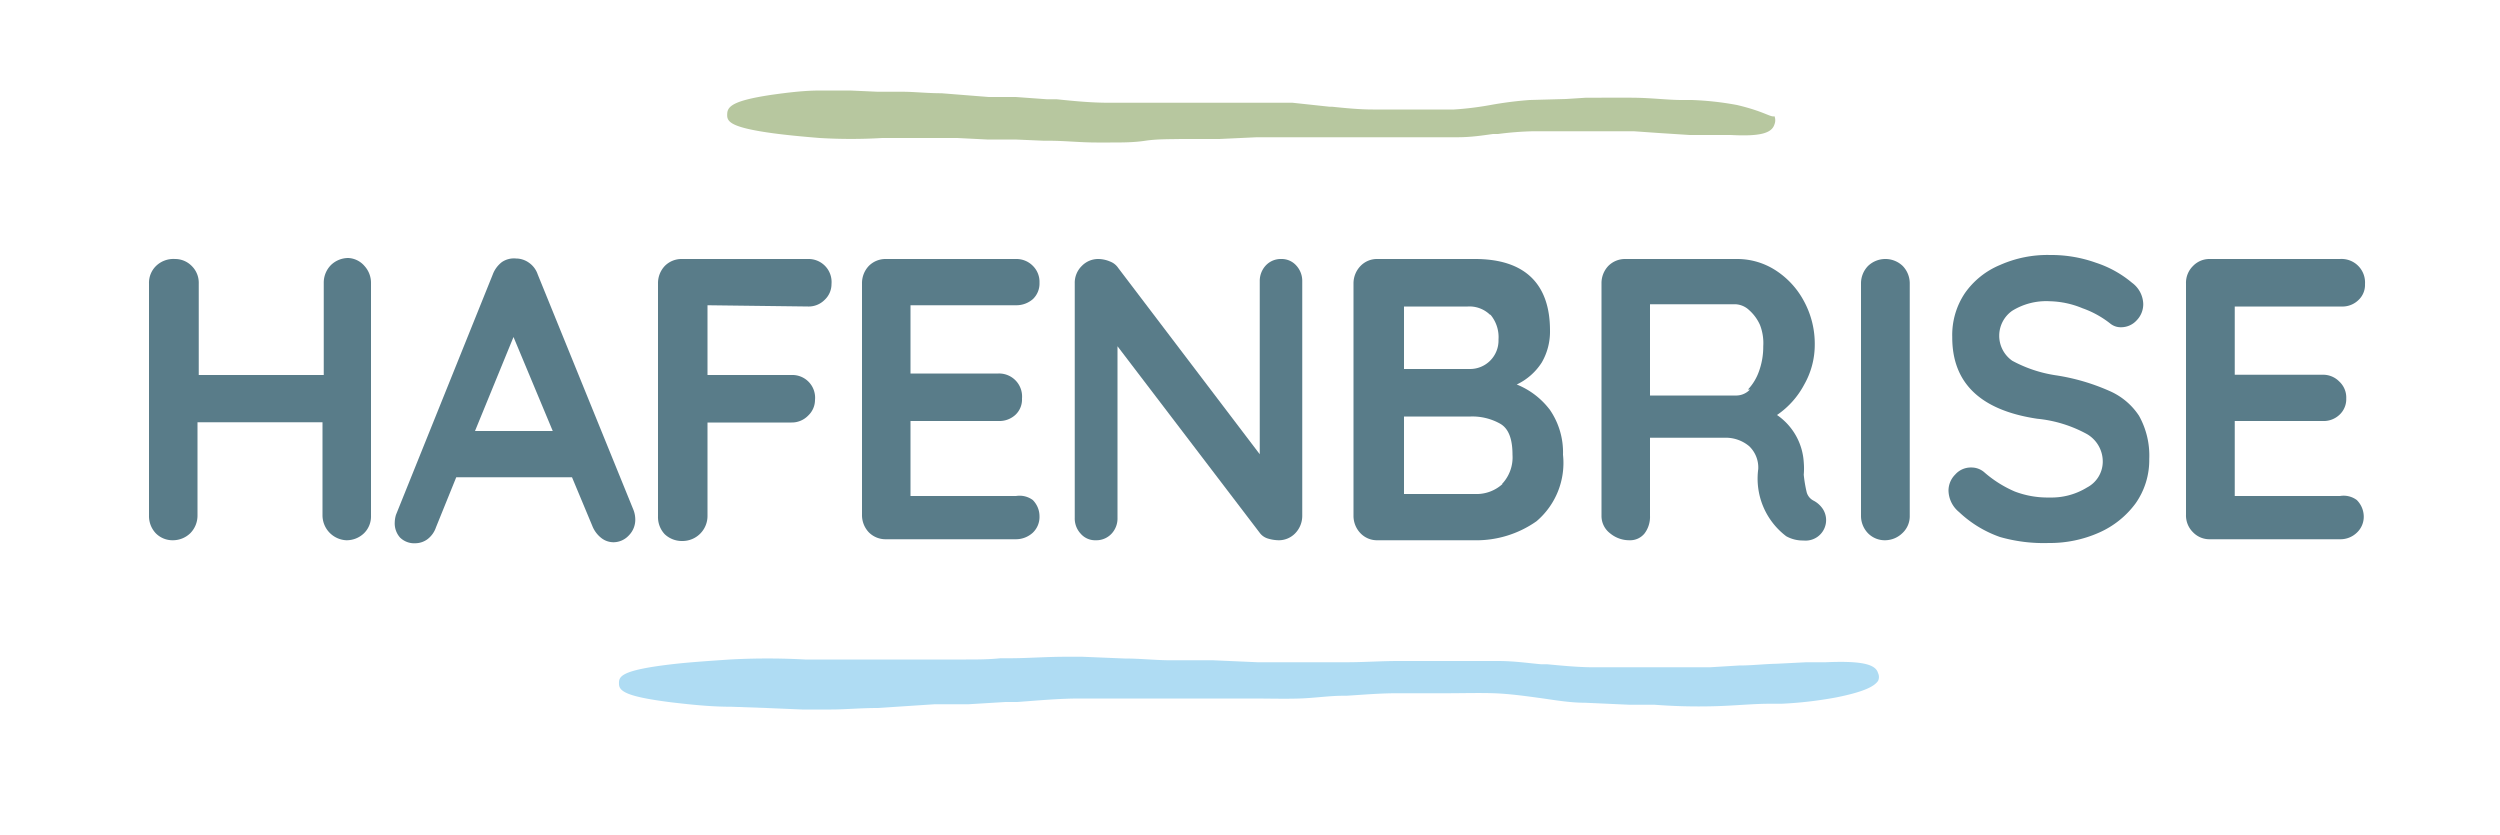
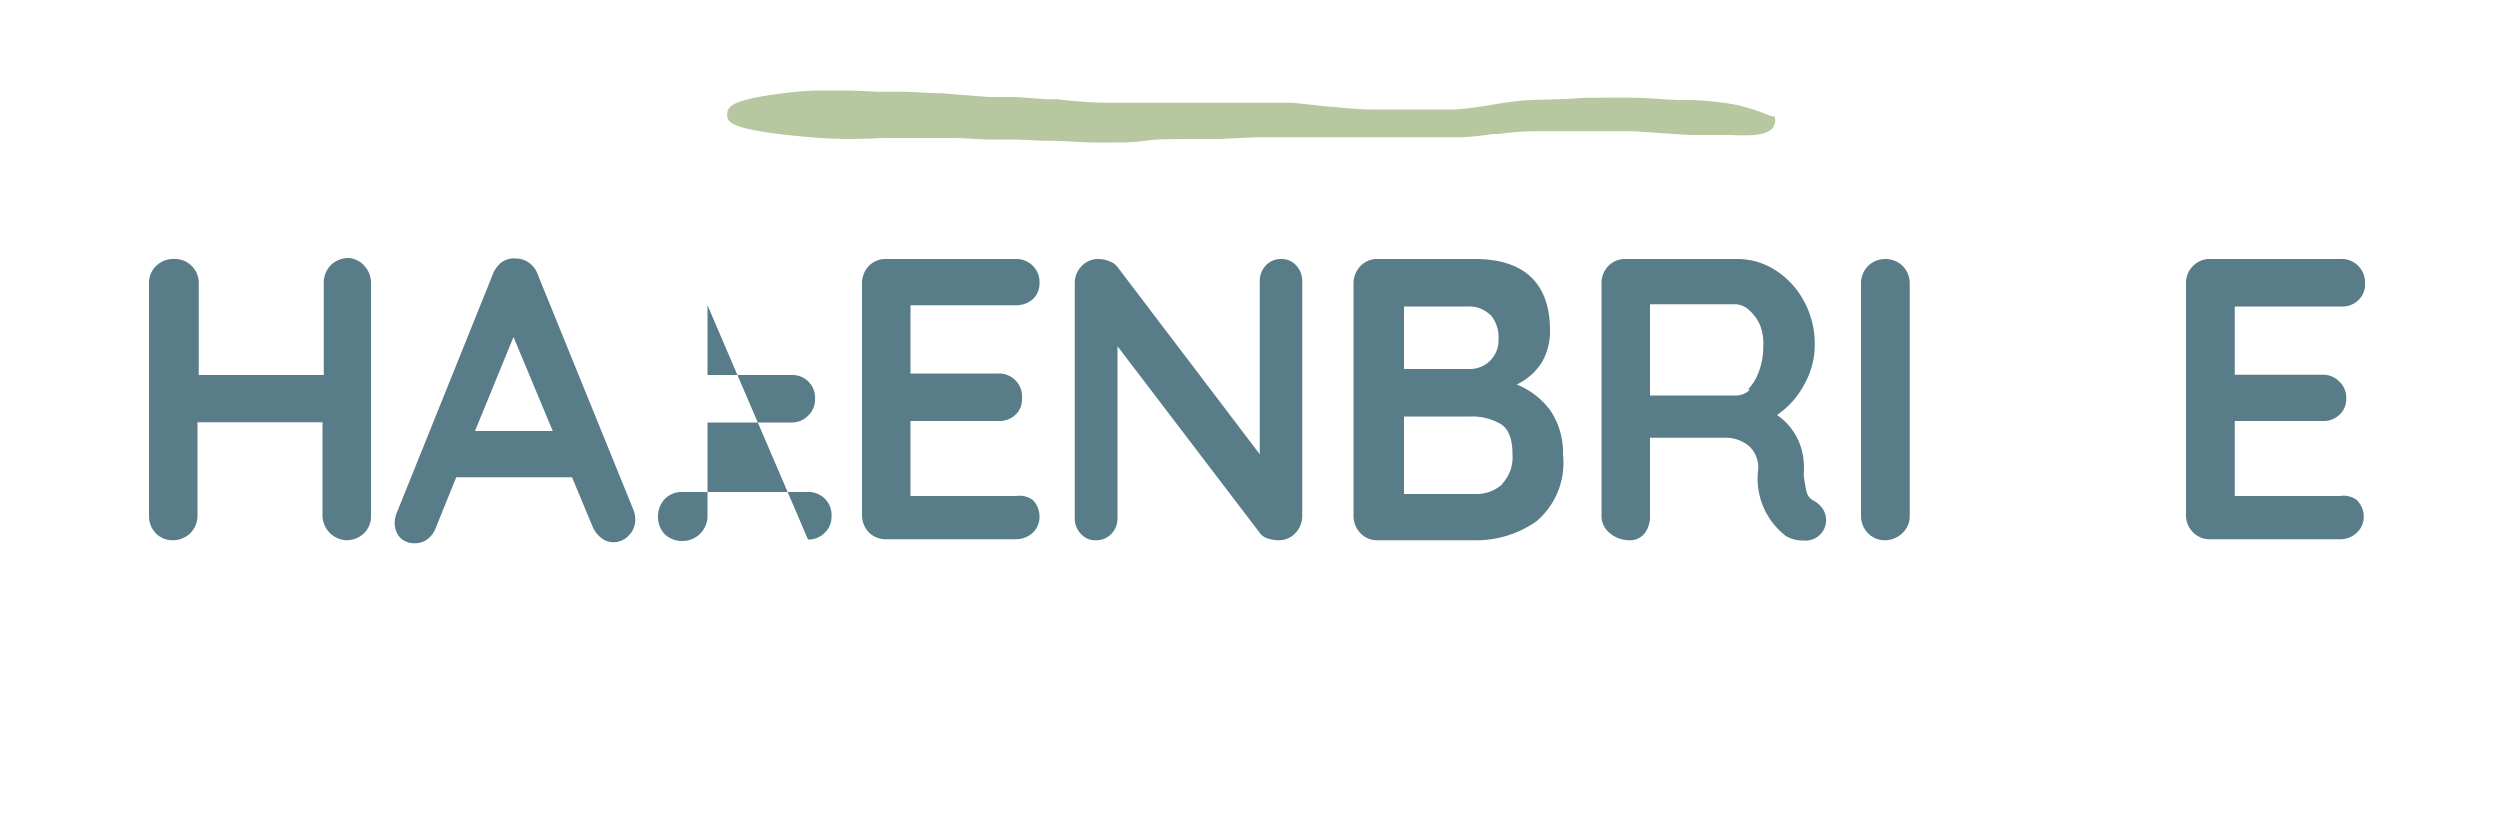
<svg xmlns="http://www.w3.org/2000/svg" id="Ebene_1" data-name="Ebene 1" viewBox="0 0 100 33.41">
  <defs>
    <style>.cls-1{fill:#597c89;}.cls-2{fill:#b7c79f;}.cls-3{fill:#afdcf3;}</style>
  </defs>
  <path class="cls-1" d="M14.58,10.64a1,1,0,0,1,.26.7v9.29a.94.94,0,0,1-.28.7,1,1,0,0,1-.71.28,1,1,0,0,1-.95-1V16.89h-5v3.74a1,1,0,0,1-.29.7,1,1,0,0,1-.69.28.94.94,0,0,1-.69-.28,1,1,0,0,1-.27-.7V11.34a.94.94,0,0,1,.28-.7A1,1,0,0,1,7,10.36a.93.93,0,0,1,.67.28.94.94,0,0,1,.28.7V15h5v-3.7a1,1,0,0,1,.29-.7,1,1,0,0,1,.69-.28A.91.91,0,0,1,14.58,10.64Z" />
  <path class="cls-1" d="M25.41,20.74a.89.89,0,0,1-.26.68.84.84,0,0,1-.61.27.79.79,0,0,1-.5-.18,1.15,1.15,0,0,1-.35-.48l-.81-1.94H18.25l-.81,2a1,1,0,0,1-.33.47.83.83,0,0,1-.49.17.81.81,0,0,1-.62-.23.85.85,0,0,1-.21-.61,1.11,1.11,0,0,1,.05-.3l3.87-9.61a1.12,1.12,0,0,1,.37-.5.86.86,0,0,1,.56-.14.9.9,0,0,1,.52.17.93.93,0,0,1,.35.47l3.83,9.42A1.06,1.06,0,0,1,25.41,20.74ZM19,17.24h3.11l-1.57-3.76Z" />
-   <path class="cls-1" d="M28.3,12.21V15h3.36a.91.91,0,0,1,.94,1,.86.86,0,0,1-.27.62.91.91,0,0,1-.67.28H28.3v3.74a1,1,0,0,1-1,1,1,1,0,0,1-.71-.27,1,1,0,0,1-.27-.71V11.34a1,1,0,0,1,.27-.7.94.94,0,0,1,.68-.28h5.05a.92.92,0,0,1,.94,1,.86.86,0,0,1-.27.63.9.9,0,0,1-.67.27Z" />
+   <path class="cls-1" d="M28.3,12.21V15h3.36a.91.91,0,0,1,.94,1,.86.86,0,0,1-.27.62.91.91,0,0,1-.67.28H28.3v3.74a1,1,0,0,1-1,1,1,1,0,0,1-.71-.27,1,1,0,0,1-.27-.71a1,1,0,0,1,.27-.7.94.94,0,0,1,.68-.28h5.05a.92.92,0,0,1,.94,1,.86.86,0,0,1-.27.63.9.9,0,0,1-.67.27Z" />
  <path class="cls-1" d="M41.31,20a.92.92,0,0,1,.27.65.87.87,0,0,1-.27.66,1,1,0,0,1-.67.26H35.43a.94.94,0,0,1-.68-.28,1,1,0,0,1-.27-.7V11.34a1,1,0,0,1,.27-.7.94.94,0,0,1,.68-.28h5.21a.92.92,0,0,1,.67.27.9.9,0,0,1,.27.68.86.86,0,0,1-.26.65,1,1,0,0,1-.68.25H36.42v2.73h3.52a.92.92,0,0,1,.94,1,.84.84,0,0,1-.26.65.94.94,0,0,1-.68.25H36.42v3h4.22A.89.89,0,0,1,41.31,20Z" />
  <path class="cls-1" d="M51.85,10.62a.91.91,0,0,1,.24.64v9.37a1,1,0,0,1-.28.7.91.91,0,0,1-.67.28,1.55,1.55,0,0,1-.43-.07.63.63,0,0,1-.3-.2L44.7,13.85v6.86a.89.89,0,0,1-.24.64.83.83,0,0,1-.63.26.76.76,0,0,1-.6-.26.89.89,0,0,1-.24-.64V11.34a.94.94,0,0,1,.28-.7.91.91,0,0,1,.67-.28,1.23,1.23,0,0,1,.46.1.68.68,0,0,1,.33.26l5.66,7.45V11.26a.91.91,0,0,1,.24-.64.82.82,0,0,1,.62-.26A.78.78,0,0,1,51.85,10.62Z" />
  <path class="cls-1" d="M62,16.4a3,3,0,0,1,.52,1.79,3.06,3.06,0,0,1-1.06,2.66,4.18,4.18,0,0,1-2.52.76H55.09a.91.91,0,0,1-.67-.28,1,1,0,0,1-.28-.7V11.34a1,1,0,0,1,.28-.7.91.91,0,0,1,.67-.28H59c2,0,3,1,3,2.86a2.46,2.46,0,0,1-.33,1.28,2.41,2.41,0,0,1-1,.88A3.12,3.12,0,0,1,62,16.4Zm-2.4-3.81a1.18,1.18,0,0,0-.89-.33H56.16v2.5h2.62a1.14,1.14,0,0,0,1.16-1.18A1.39,1.39,0,0,0,59.62,12.59Zm.48,6.77a1.55,1.55,0,0,0,.42-1.17c0-.64-.16-1.05-.49-1.24a2.27,2.27,0,0,0-1.18-.29H56.16v3.1H59A1.54,1.54,0,0,0,60.1,19.36Z" />
  <path class="cls-1" d="M72.92,20.37a.82.82,0,0,1-.78,1.25,1.36,1.36,0,0,1-.69-.17,2.89,2.89,0,0,1-1.12-2.69,1.18,1.18,0,0,0-.36-.91,1.46,1.46,0,0,0-1-.34H66v3.12a1.1,1.1,0,0,1-.22.71.74.74,0,0,1-.6.27,1.2,1.2,0,0,1-.78-.28.87.87,0,0,1-.34-.7V11.34a1,1,0,0,1,.27-.7.94.94,0,0,1,.68-.28H69.5a2.83,2.83,0,0,1,1.52.45,3.33,3.33,0,0,1,1.14,1.24,3.57,3.57,0,0,1,.43,1.77,3.21,3.21,0,0,1-.42,1.56,3.39,3.39,0,0,1-1.09,1.22,2.47,2.47,0,0,1,1.07,1.89,2.92,2.92,0,0,1,0,.5,5.26,5.26,0,0,0,.12.71.54.54,0,0,0,.28.33A1,1,0,0,1,72.92,20.37Zm-3-4.79a2.06,2.06,0,0,0,.44-.73,2.86,2.86,0,0,0,.17-1A2,2,0,0,0,70.4,13a1.73,1.73,0,0,0-.44-.6.85.85,0,0,0-.54-.23H66v3.65h3.41A.76.76,0,0,0,70,15.58Z" />
  <path class="cls-1" d="M76.09,21.33a1,1,0,0,1-.68.28.94.94,0,0,1-.69-.28,1,1,0,0,1-.28-.7V11.34a1,1,0,0,1,.28-.7,1,1,0,0,1,.72-.28,1,1,0,0,1,.67.28,1,1,0,0,1,.28.7v9.29A.92.92,0,0,1,76.09,21.33Z" />
-   <path class="cls-1" d="M80,21.48a4.59,4.59,0,0,1-1.64-1,1.14,1.14,0,0,1-.42-.85.91.91,0,0,1,.27-.65.83.83,0,0,1,.64-.28.78.78,0,0,1,.52.19,4.64,4.64,0,0,0,1.22.77,3.68,3.68,0,0,0,1.39.24,2.71,2.71,0,0,0,1.5-.4,1.17,1.17,0,0,0,.63-1,1.27,1.27,0,0,0-.62-1.13,5.17,5.17,0,0,0-2-.62q-3.41-.51-3.4-3.27a3,3,0,0,1,.51-1.76A3.22,3.22,0,0,1,80,10.6a4.66,4.66,0,0,1,2-.4,5.31,5.31,0,0,1,1.84.31,4.32,4.32,0,0,1,1.44.8,1.09,1.09,0,0,1,.45.85.92.92,0,0,1-.26.65.84.84,0,0,1-.63.28.66.66,0,0,1-.42-.14,3.85,3.85,0,0,0-1.12-.62,3.59,3.59,0,0,0-1.3-.28,2.59,2.59,0,0,0-1.51.38,1.22,1.22,0,0,0,0,2,5.3,5.3,0,0,0,1.73.58,8.37,8.37,0,0,1,2.14.62,2.7,2.7,0,0,1,1.2,1,3.26,3.26,0,0,1,.41,1.73,3,3,0,0,1-.55,1.78,3.63,3.63,0,0,1-1.47,1.17,4.84,4.84,0,0,1-2,.41A6.35,6.35,0,0,1,80,21.48Z" />
  <path class="cls-1" d="M94.27,20a.94.94,0,0,1,.28.65.87.87,0,0,1-.28.66.94.94,0,0,1-.67.26H88.39a.91.91,0,0,1-.67-.28.94.94,0,0,1-.28-.7V11.34a.94.94,0,0,1,.28-.7.91.91,0,0,1,.67-.28H93.6a.94.94,0,0,1,1,1,.83.83,0,0,1-.27.65.92.92,0,0,1-.68.25H89.39v2.73H92.9a.9.9,0,0,1,.67.27.87.87,0,0,1,.28.68.85.85,0,0,1-.27.65.92.92,0,0,1-.68.25H89.39v3H93.6A.88.88,0,0,1,94.27,20Z" />
  <path class="cls-2" d="M69.48,4.2h0A12.16,12.16,0,0,0,67.67,4l-.4,0c-.55,0-1.17-.08-1.85-.09s-1.29,0-2,0l-.78.05L61.19,4a14.94,14.94,0,0,0-1.57.2h0a12.64,12.64,0,0,1-1.46.18c-.55,0-1.13,0-1.56,0l-.46,0-1.23,0c-.55,0-1.13-.06-1.62-.11h-.1L51.7,4.11c-.55,0-1.09,0-1.58,0H47.91l-.74,0c-.52,0-1,0-1.49,0s-.91,0-1.33,0c-.71,0-1.41-.07-2.09-.14l-.39,0-1.24-.09-.29,0-.79,0-1.89-.15c-.57,0-1.1-.06-1.55-.06s-.75,0-1,0L34,3.62l-1.17,0c-.67,0-1.3.08-1.95.17-1.48.22-1.77.44-1.79.74s0,.55,1.83.8c.52.07,1.13.13,1.87.19a21,21,0,0,0,2.5,0l.88,0c.4,0,.86,0,1.37,0l.75,0,1.19.06h1.13l1.15.05H42c.57,0,1.21.07,1.86.07h.55c.47,0,.94,0,1.4-.07s.95-.06,1.42-.07H48c.26,0,.51,0,.77,0l1.5-.07c.58,0,1,0,1.46,0l1.3,0h.2c.57,0,1.15,0,1.73,0l1.36,0h.27c.57,0,1.12,0,1.69,0s1-.07,1.44-.13l.2,0a13,13,0,0,1,1.42-.11l1.44,0h.79c.64,0,1.24,0,1.78,0l1,.07,1.24.08,1,0,.64,0c1.15.06,1.64-.06,1.75-.43a.44.44,0,0,0,0-.32C70.82,4.7,70.58,4.46,69.48,4.2Z" />
-   <path class="cls-3" d="M73.43,27.9h0a16,16,0,0,1-2.17.25l-.49,0c-.66,0-1.41.08-2.23.1s-1.55,0-2.36-.06l-1,0-1.77-.08c-.66,0-1.29-.12-1.89-.2h0c-.58-.08-1.19-.16-1.76-.18s-1.35,0-1.88,0l-.54,0-1.48,0c-.67,0-1.36.06-2,.1h-.13c-.56,0-1.14.09-1.74.11s-1.3,0-1.9,0H47.49l-.9,0c-.61,0-1.21,0-1.78,0H43.2c-.84,0-1.69.08-2.51.14l-.47,0-1.48.09h-.35l-1,0-2.28.15c-.68,0-1.33.06-1.86.06s-.91,0-1.17,0l-1.42-.06-1.41-.05c-.8,0-1.56-.08-2.34-.17-1.78-.22-2.14-.43-2.15-.73s0-.56,2.2-.81c.62-.07,1.35-.12,2.24-.18a27.64,27.64,0,0,1,3,0l1.06,0c.48,0,1,0,1.65,0l.9,0,1.43,0,1,0h.4c.43,0,.9,0,1.38-.05h.38c.69,0,1.44-.06,2.24-.06h.65l1.69.07c.58,0,1.15.06,1.71.07h.89l.92,0,1.81.08c.7,0,1.24,0,1.75,0l1.57,0h.24c.67,0,1.37-.05,2.07-.05l1.65,0h.32c.68,0,1.34,0,2,0s1.18.08,1.73.13l.24,0c.53.05,1.15.11,1.71.12h2.68c.76,0,1.49,0,2.14,0l1.15-.07c.52,0,1-.06,1.5-.07l1.19-.06.77,0c1.38-.06,2,.06,2.1.43a.36.36,0,0,1,0,.32C75,27.4,74.74,27.64,73.43,27.9Z" />
</svg>